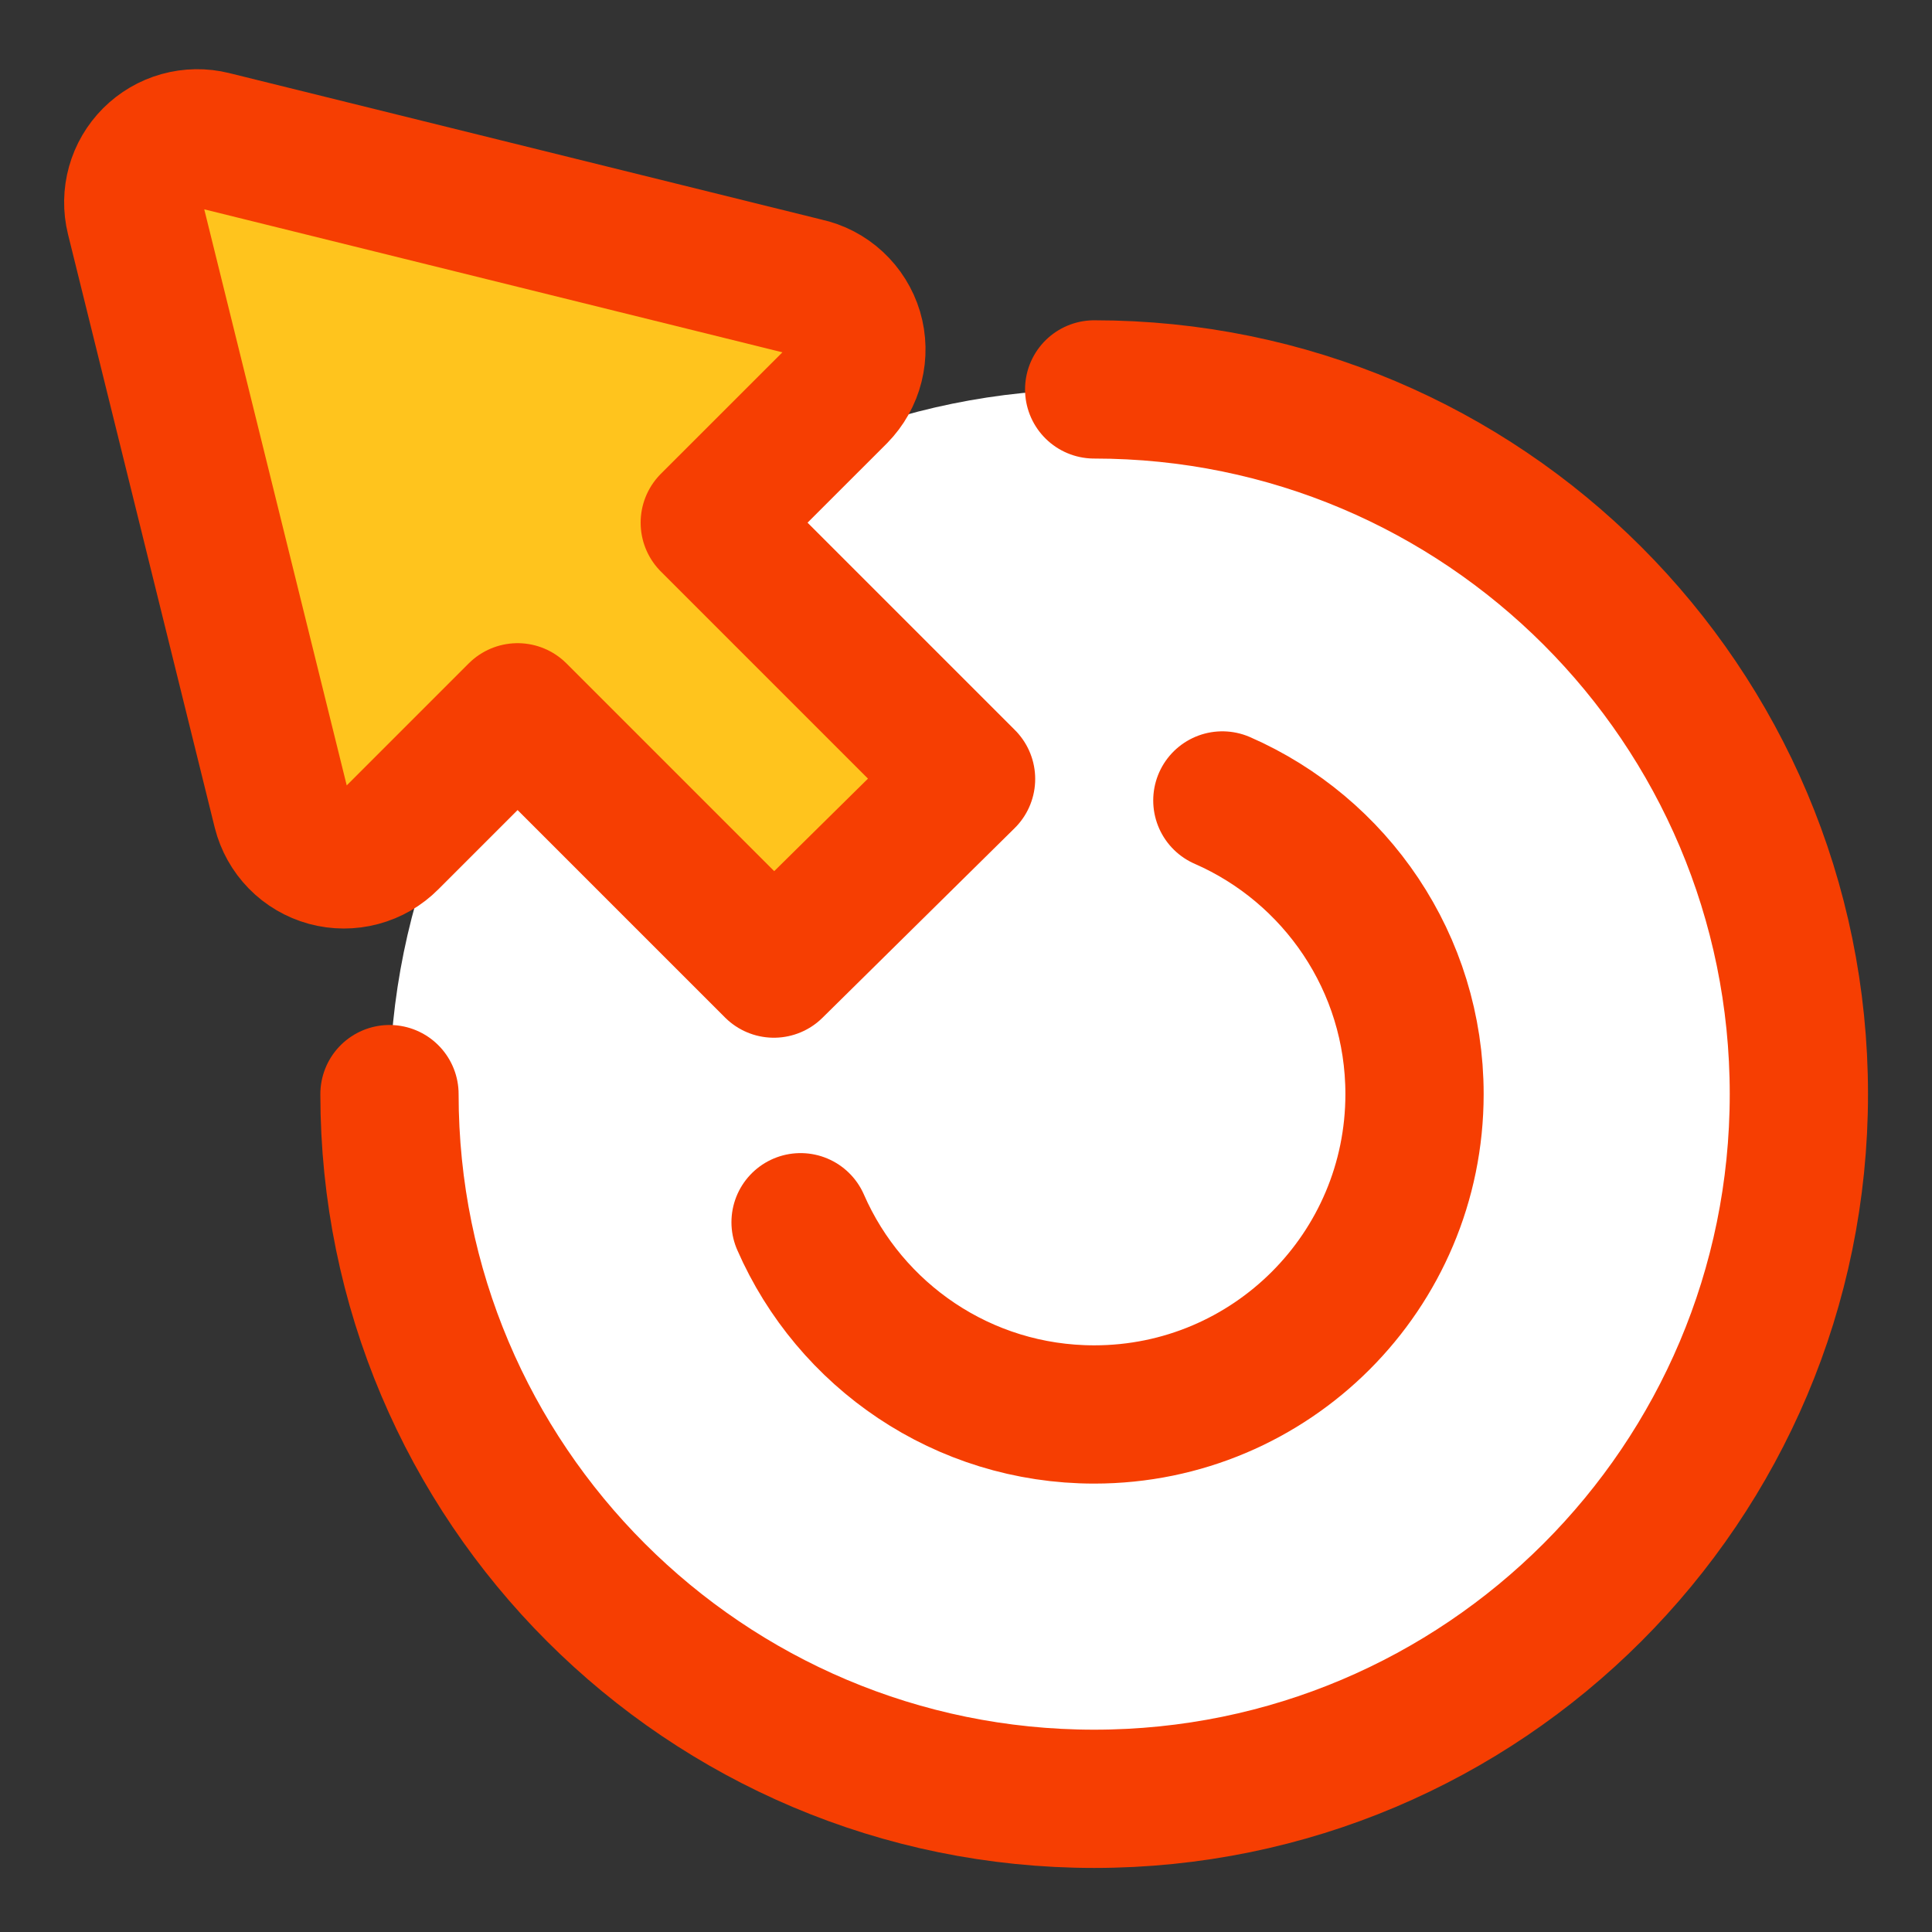
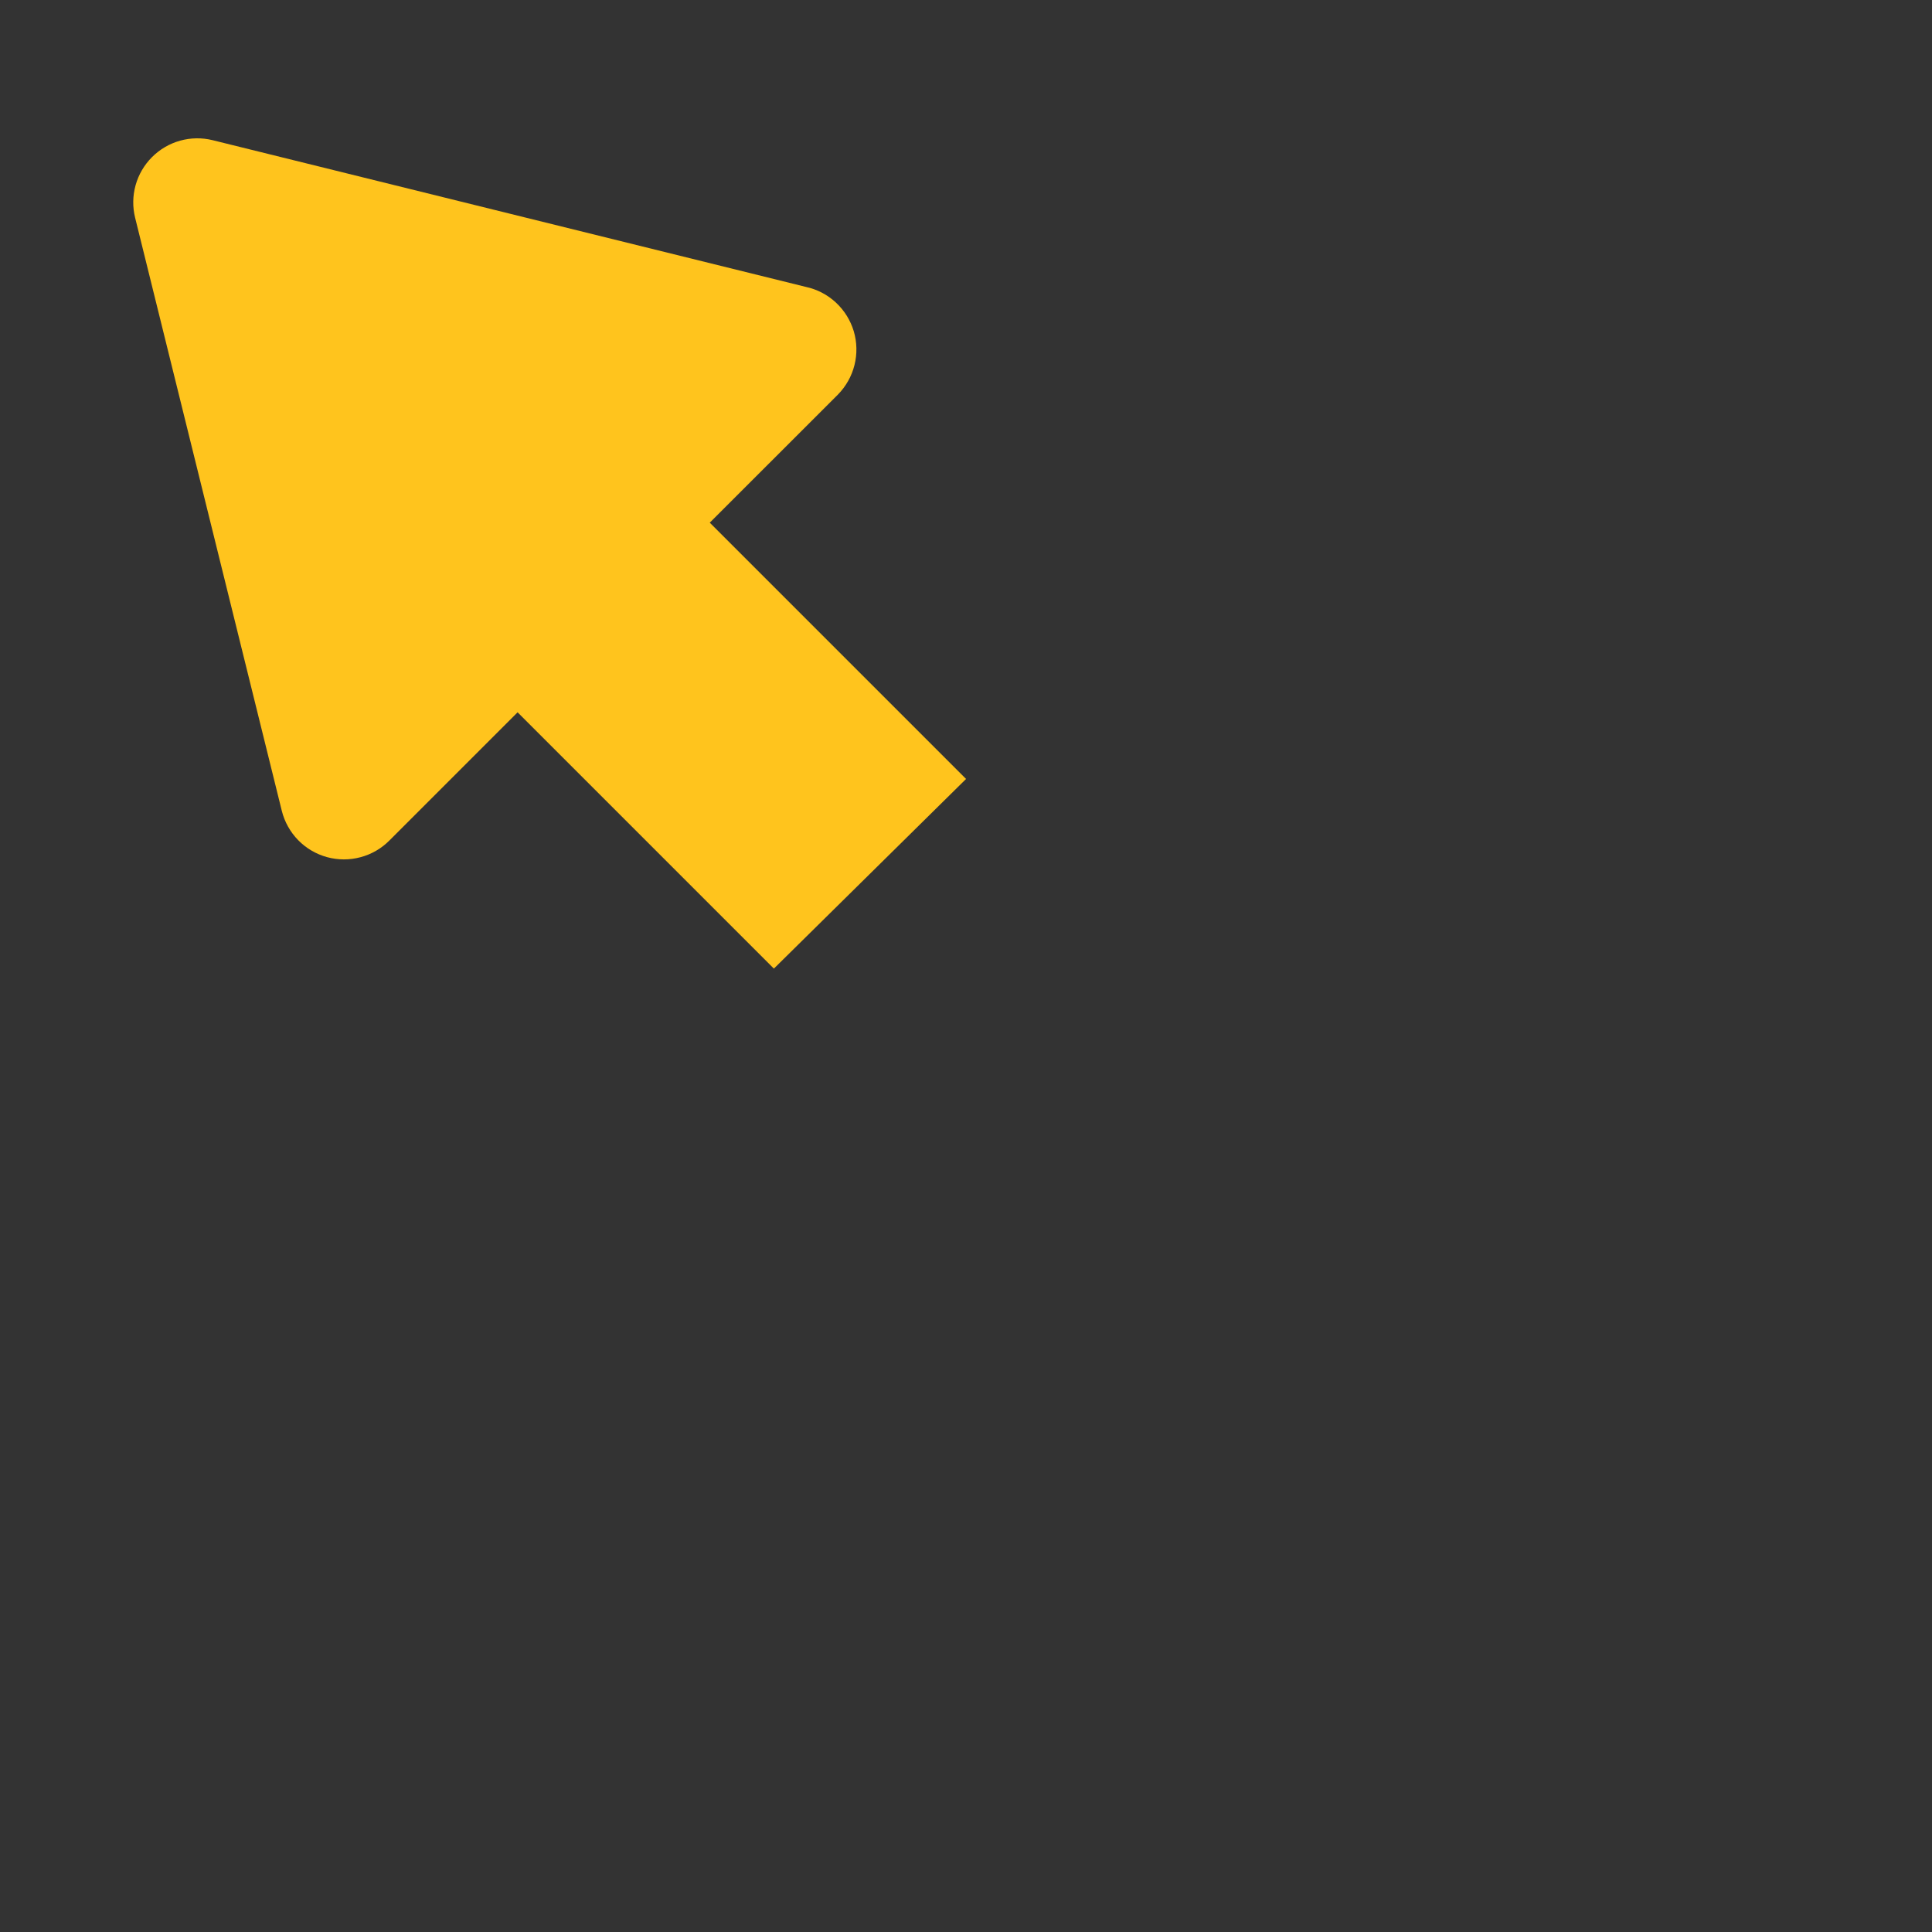
<svg xmlns="http://www.w3.org/2000/svg" width="32" height="32" viewBox="0 0 32 32" fill="none">
  <rect x="0" y="0" width="32" height="32" fill="#333333" stroke="none" />
-   <path d="M18.123 29.794C24.569 29.794 29.795 24.568 29.795 18.122C29.795 11.676 24.569 6.45 18.123 6.45C11.677 6.45 6.451 11.676 6.451 18.122C6.451 24.568 11.677 29.794 18.123 29.794Z" fill="white" />
-   <path d="M13.26 20.244C14.078 22.118 15.948 23.428 18.124 23.428C21.054 23.428 23.429 21.052 23.429 18.122C23.429 15.947 22.12 14.077 20.246 13.258" stroke="#F63E02" stroke-width="2.29" stroke-linecap="round" stroke-linejoin="round" />
  <path d="M16.001 12.902L11.756 8.657L13.879 6.535C14.012 6.399 14.107 6.231 14.153 6.046C14.199 5.862 14.195 5.668 14.141 5.486C14.086 5.304 13.984 5.14 13.845 5.011C13.705 4.881 13.534 4.792 13.348 4.752L3.522 2.322C3.344 2.278 3.159 2.281 2.983 2.33C2.807 2.379 2.647 2.473 2.518 2.602C2.389 2.731 2.295 2.891 2.246 3.067C2.197 3.243 2.194 3.428 2.238 3.606L4.668 13.432C4.714 13.614 4.807 13.781 4.939 13.916C5.07 14.05 5.235 14.147 5.417 14.197C5.598 14.246 5.789 14.247 5.971 14.198C6.153 14.15 6.318 14.054 6.451 13.92L8.573 11.798L12.818 16.043L16.001 12.902Z" fill="#FFC41D" />
-   <path d="M16.001 12.902L11.756 8.657L13.879 6.535C14.012 6.399 14.107 6.231 14.153 6.046C14.199 5.862 14.195 5.668 14.141 5.486C14.086 5.304 13.984 5.14 13.845 5.011C13.705 4.881 13.534 4.792 13.348 4.752L3.522 2.322C3.344 2.278 3.159 2.281 2.983 2.33C2.807 2.379 2.647 2.473 2.518 2.602C2.389 2.731 2.295 2.891 2.246 3.067C2.197 3.243 2.194 3.428 2.238 3.606L4.668 13.432C4.714 13.614 4.807 13.781 4.939 13.916C5.07 14.05 5.235 14.147 5.417 14.197C5.598 14.246 5.789 14.247 5.971 14.198C6.153 14.15 6.318 14.054 6.451 13.92L8.573 11.798L12.818 16.043L16.001 12.902Z" stroke="#F63E02" stroke-width="2.29" stroke-linecap="round" stroke-linejoin="round" />
-   <path d="M18.123 6.45C24.569 6.45 29.795 11.676 29.795 18.122C29.795 24.568 24.569 29.794 18.123 29.794C11.677 29.794 6.451 24.568 6.451 18.122" stroke="#F63E02" stroke-width="2.29" stroke-linecap="round" stroke-linejoin="round" />
</svg>